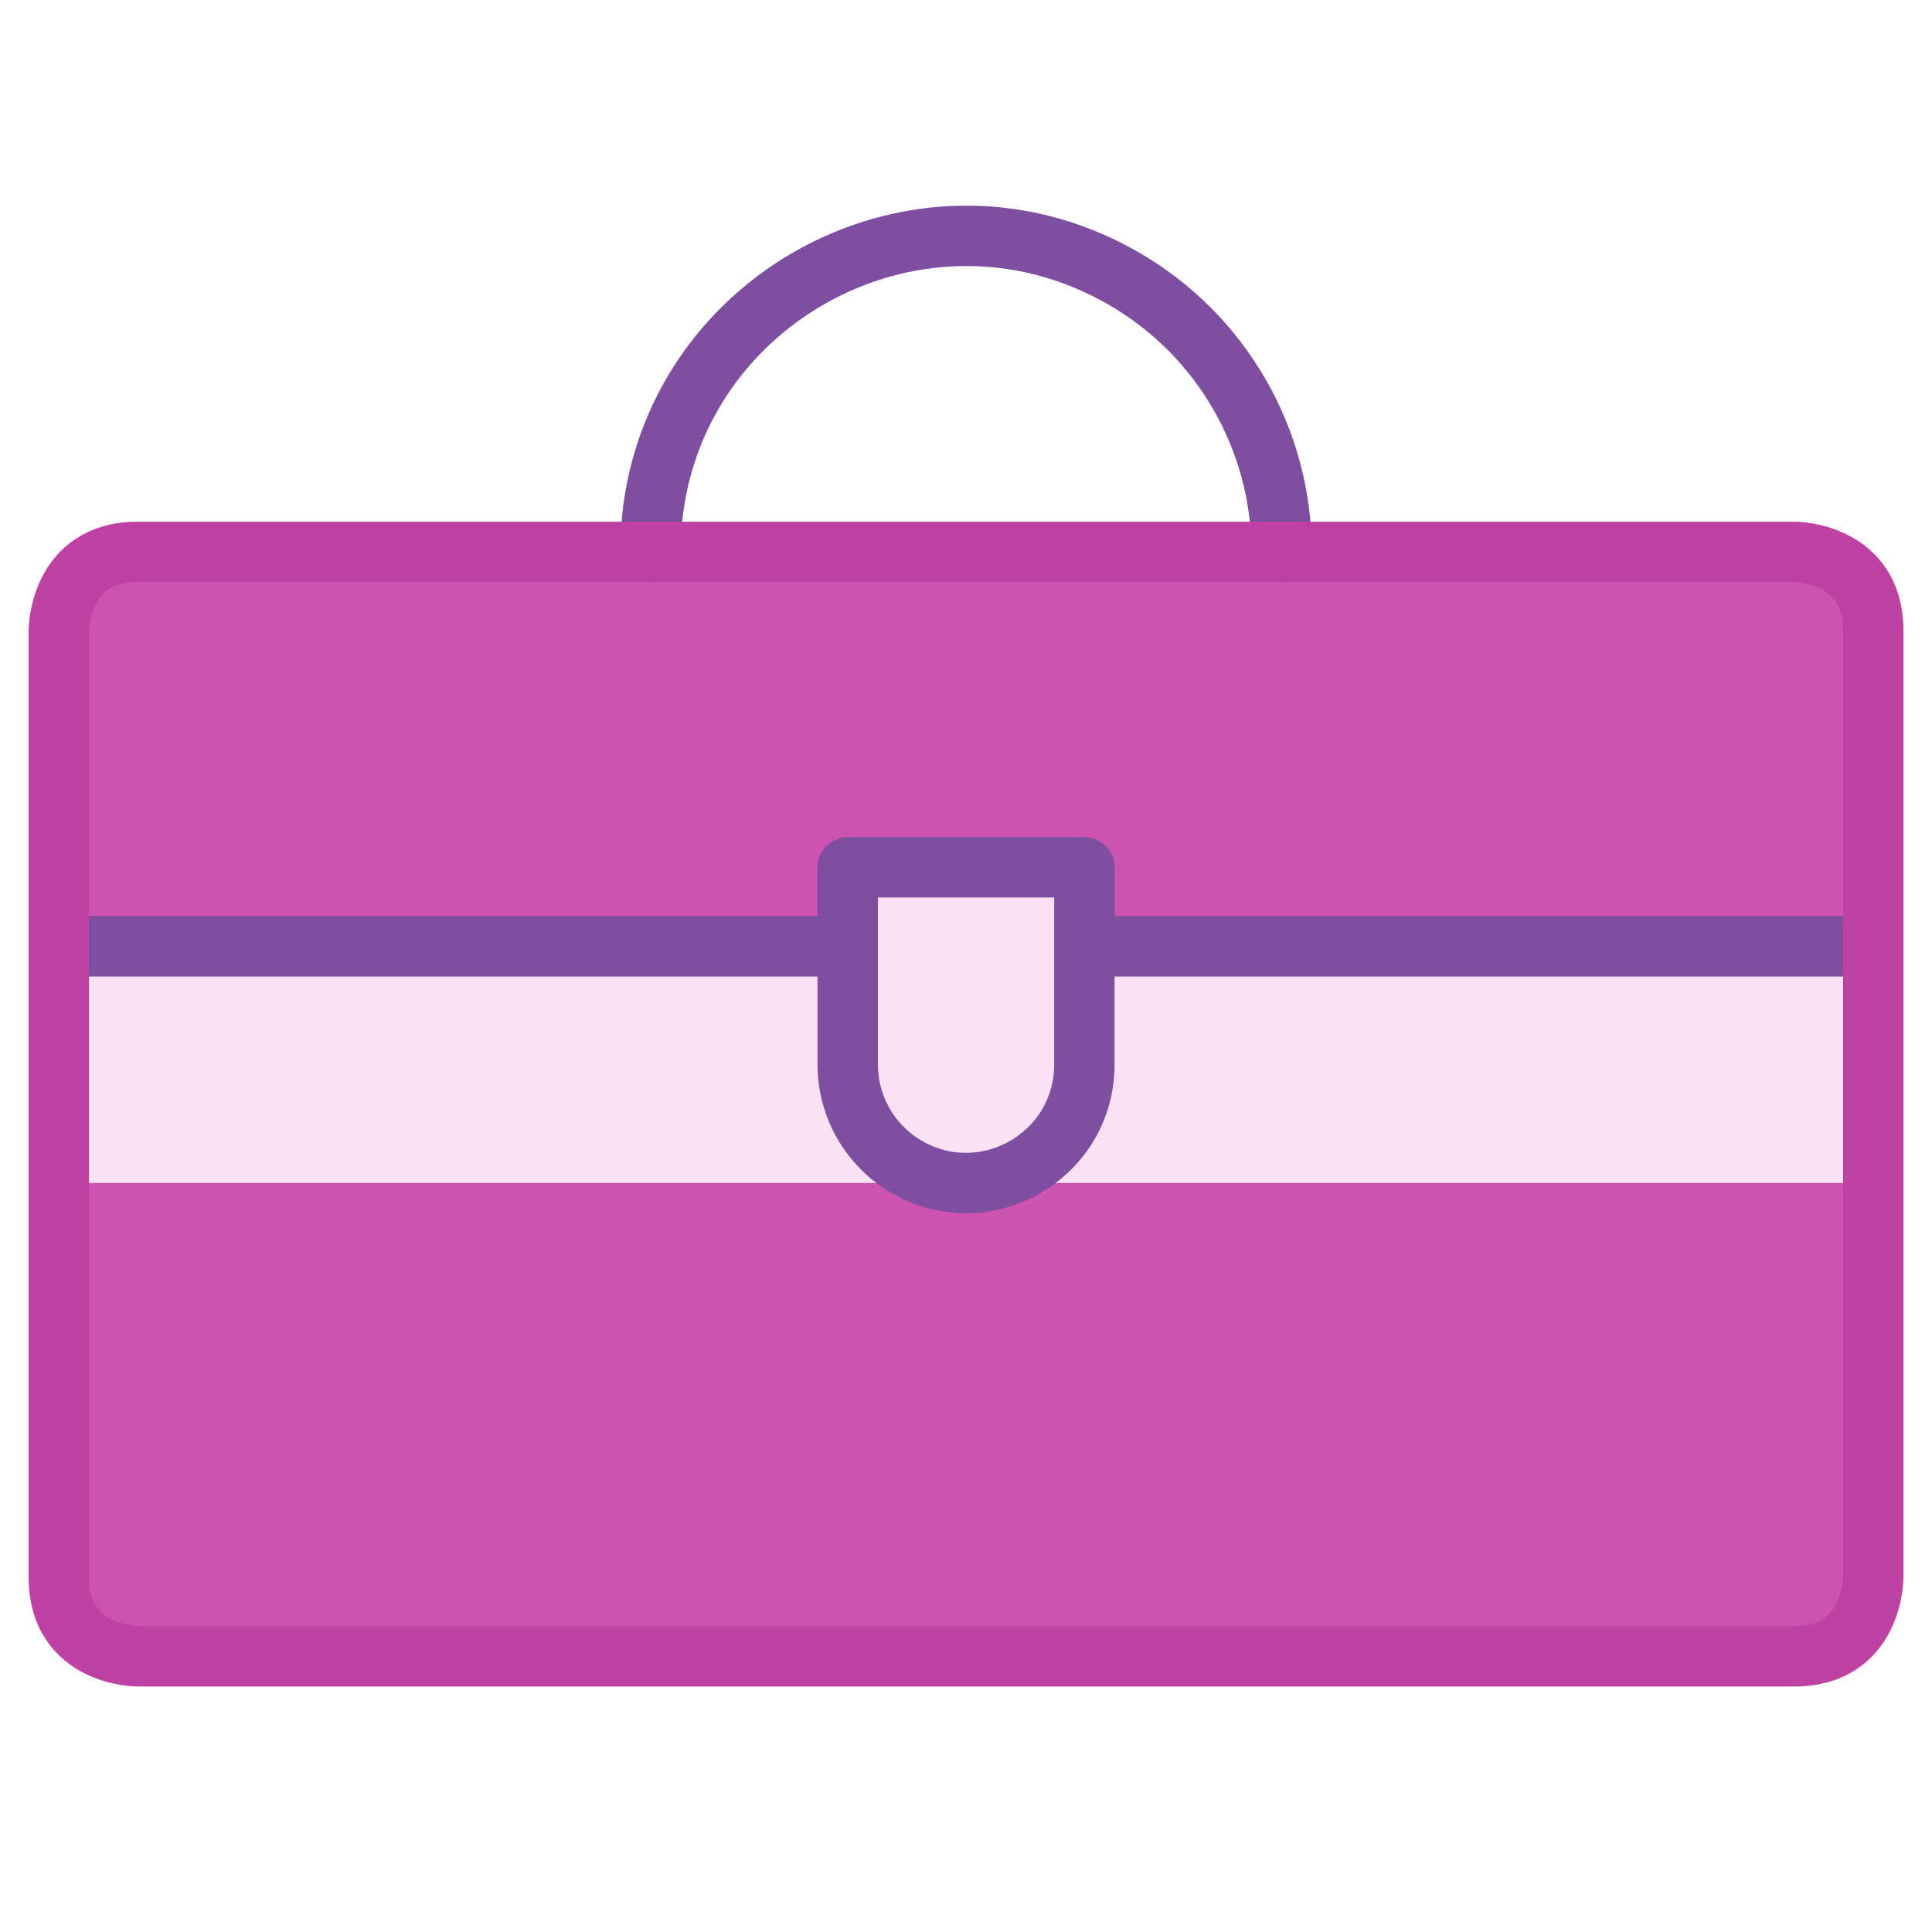
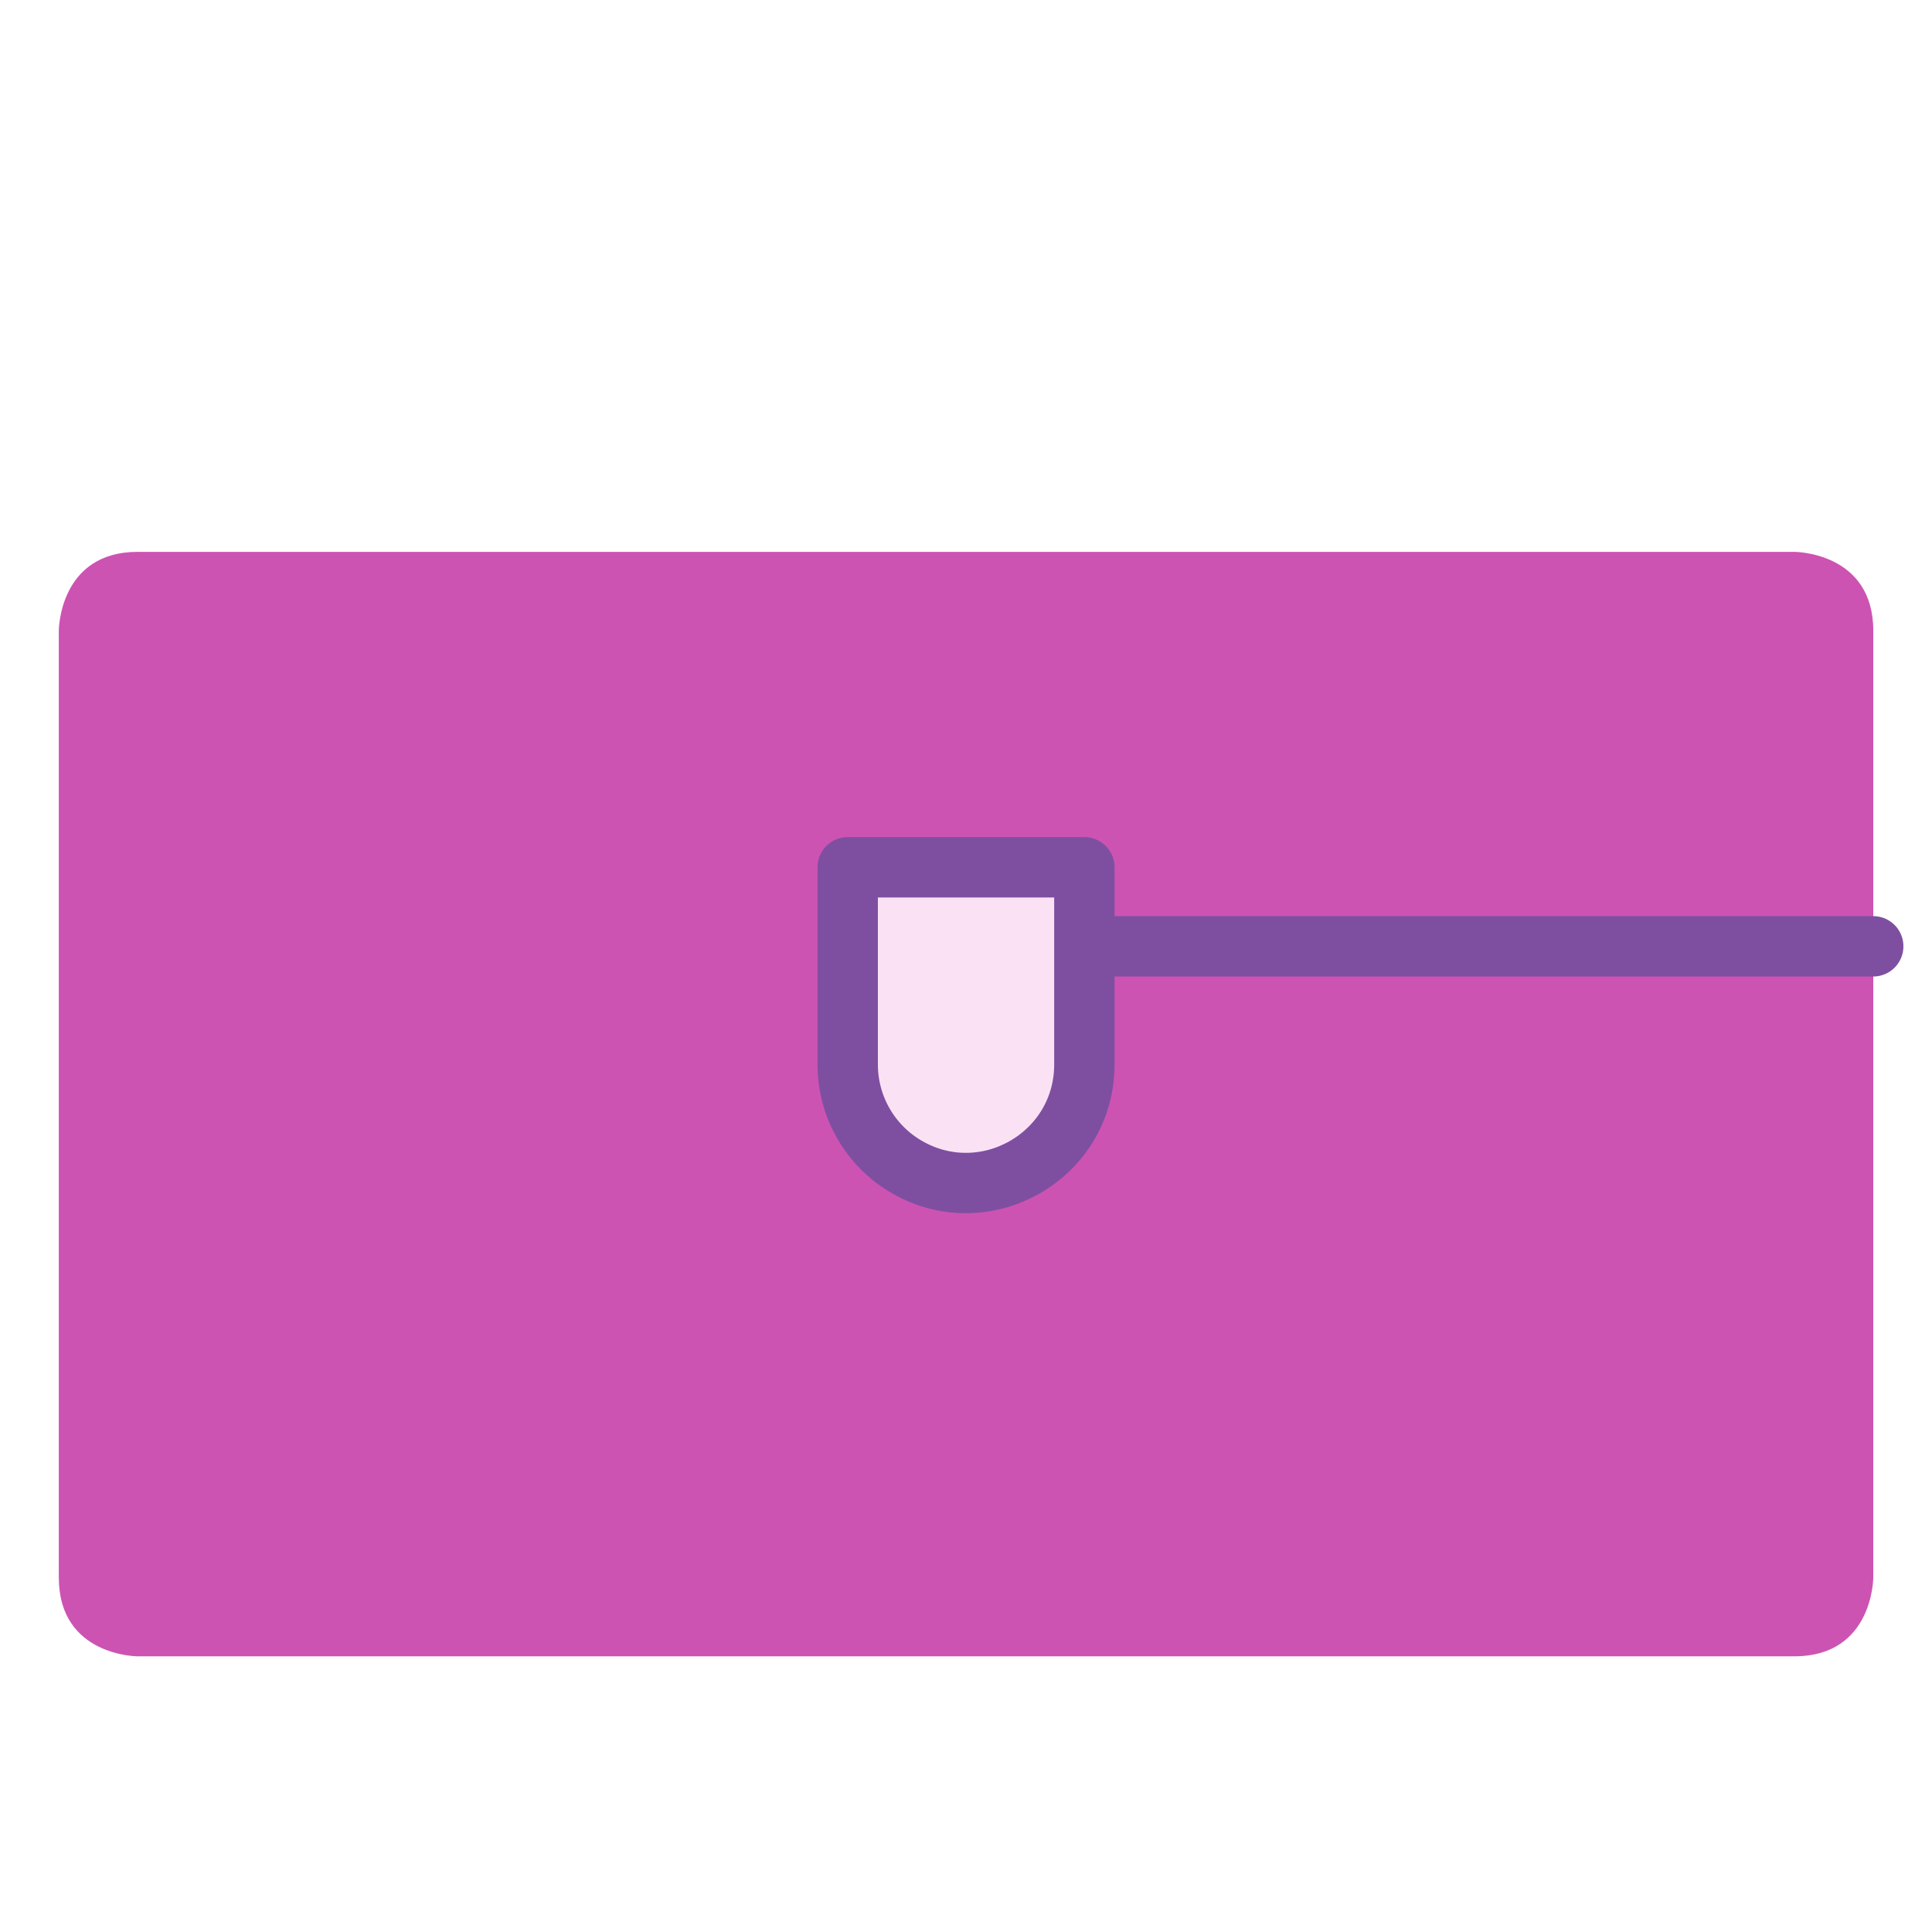
<svg xmlns="http://www.w3.org/2000/svg" width="64" height="64" viewBox="0 0 64 64" fill="none">
  <path d="M4.562 18.281H59.442C59.442 18.281 62.055 18.281 62.055 20.895V52.255C62.055 52.255 62.055 54.868 59.442 54.868H4.562C4.562 54.868 1.948 54.868 1.948 52.255V20.895C1.948 20.895 1.948 18.281 4.562 18.281Z" fill="#CD53B2" />
-   <path d="M1.948 31.348H62.055V39.188H1.948V31.348Z" fill="#FAE2F4" />
-   <path d="M1.948 31.348H28.082" stroke="#7E4FA0" stroke-width="2" stroke-linecap="round" stroke-linejoin="round" />
  <path d="M35.92 31.348H62.053" stroke="#7E4FA0" stroke-width="2" stroke-linecap="round" stroke-linejoin="round" />
  <path d="M35.921 35.264C35.921 38.281 32.654 40.167 30.041 38.659C28.828 37.959 28.081 36.664 28.081 35.264V28.73H35.921V35.264Z" fill="#FAE2F4" stroke="#7E4FA0" stroke-width="2" stroke-linecap="round" stroke-linejoin="round" />
-   <path d="M21.548 18.281C21.548 10.234 30.259 5.205 37.228 9.229C40.462 11.096 42.455 14.547 42.455 18.281" stroke="#7E4FA0" stroke-width="2" stroke-linecap="round" stroke-linejoin="round" />
-   <path d="M4.562 18.281H59.442C59.442 18.281 62.055 18.281 62.055 20.895V52.255C62.055 52.255 62.055 54.868 59.442 54.868H4.562C4.562 54.868 1.948 54.868 1.948 52.255V20.895C1.948 20.895 1.948 18.281 4.562 18.281Z" stroke="#BF41A4" stroke-width="2" stroke-linecap="round" stroke-linejoin="round" />
</svg>